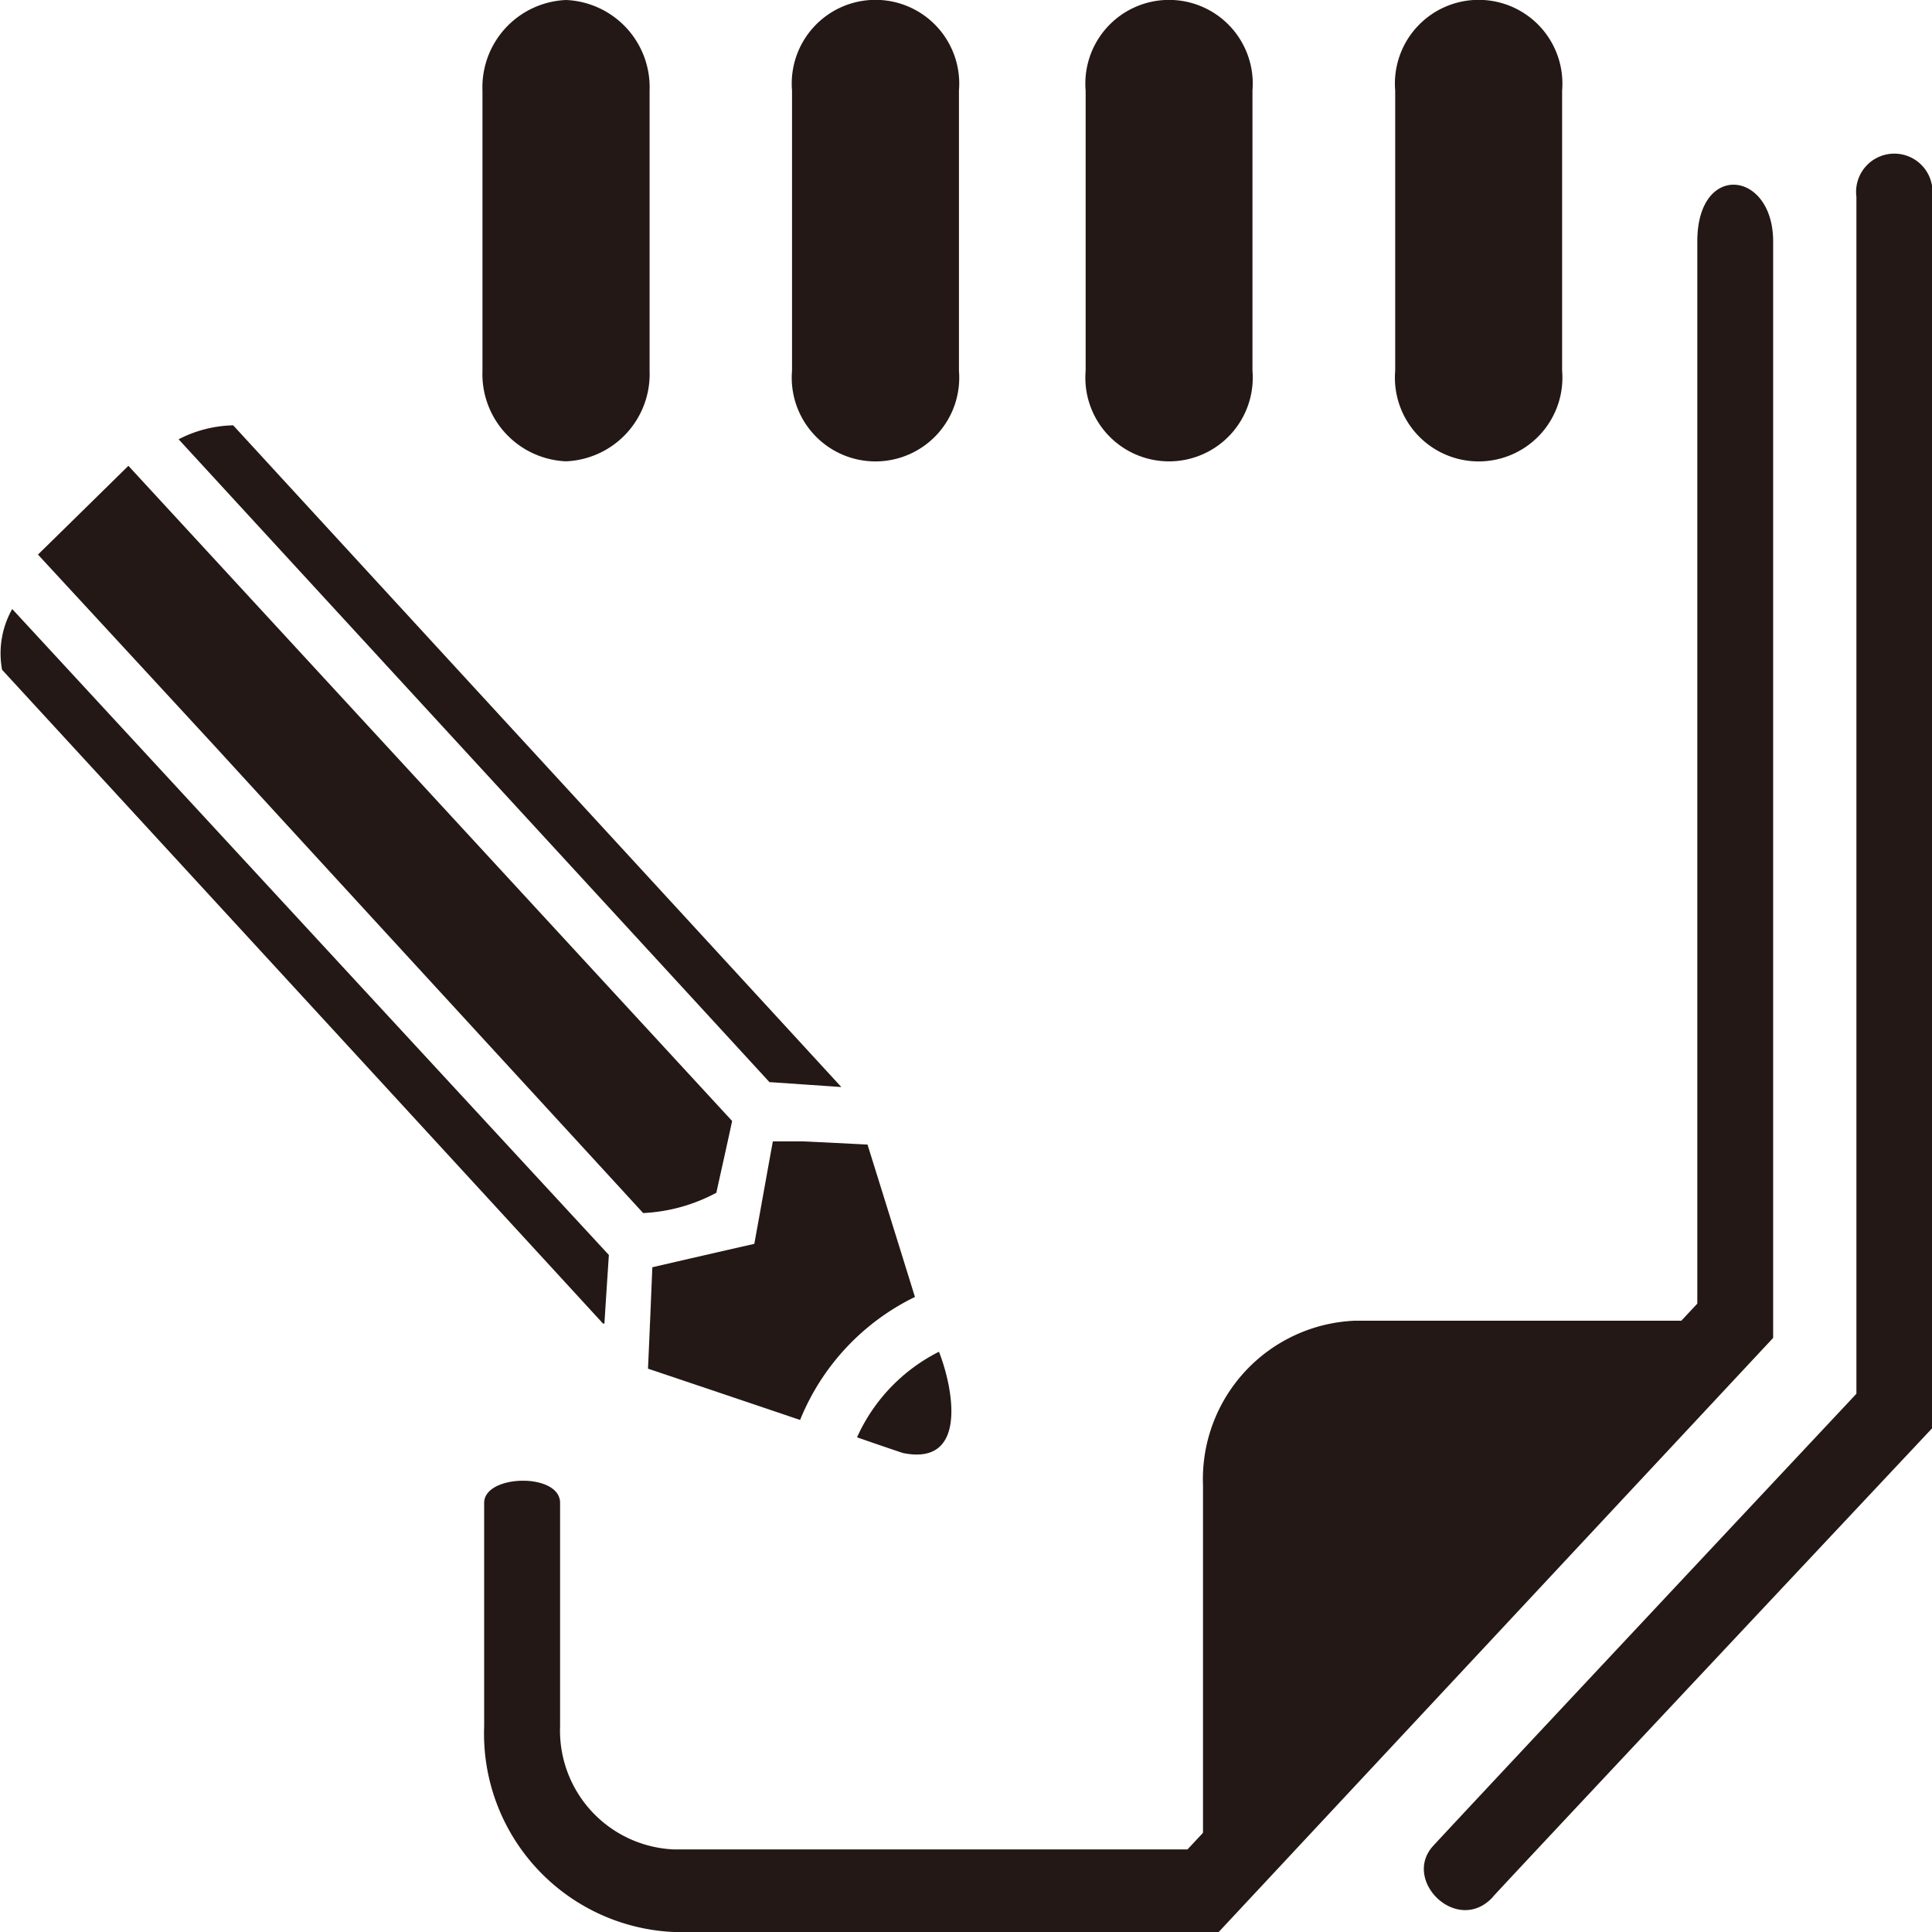
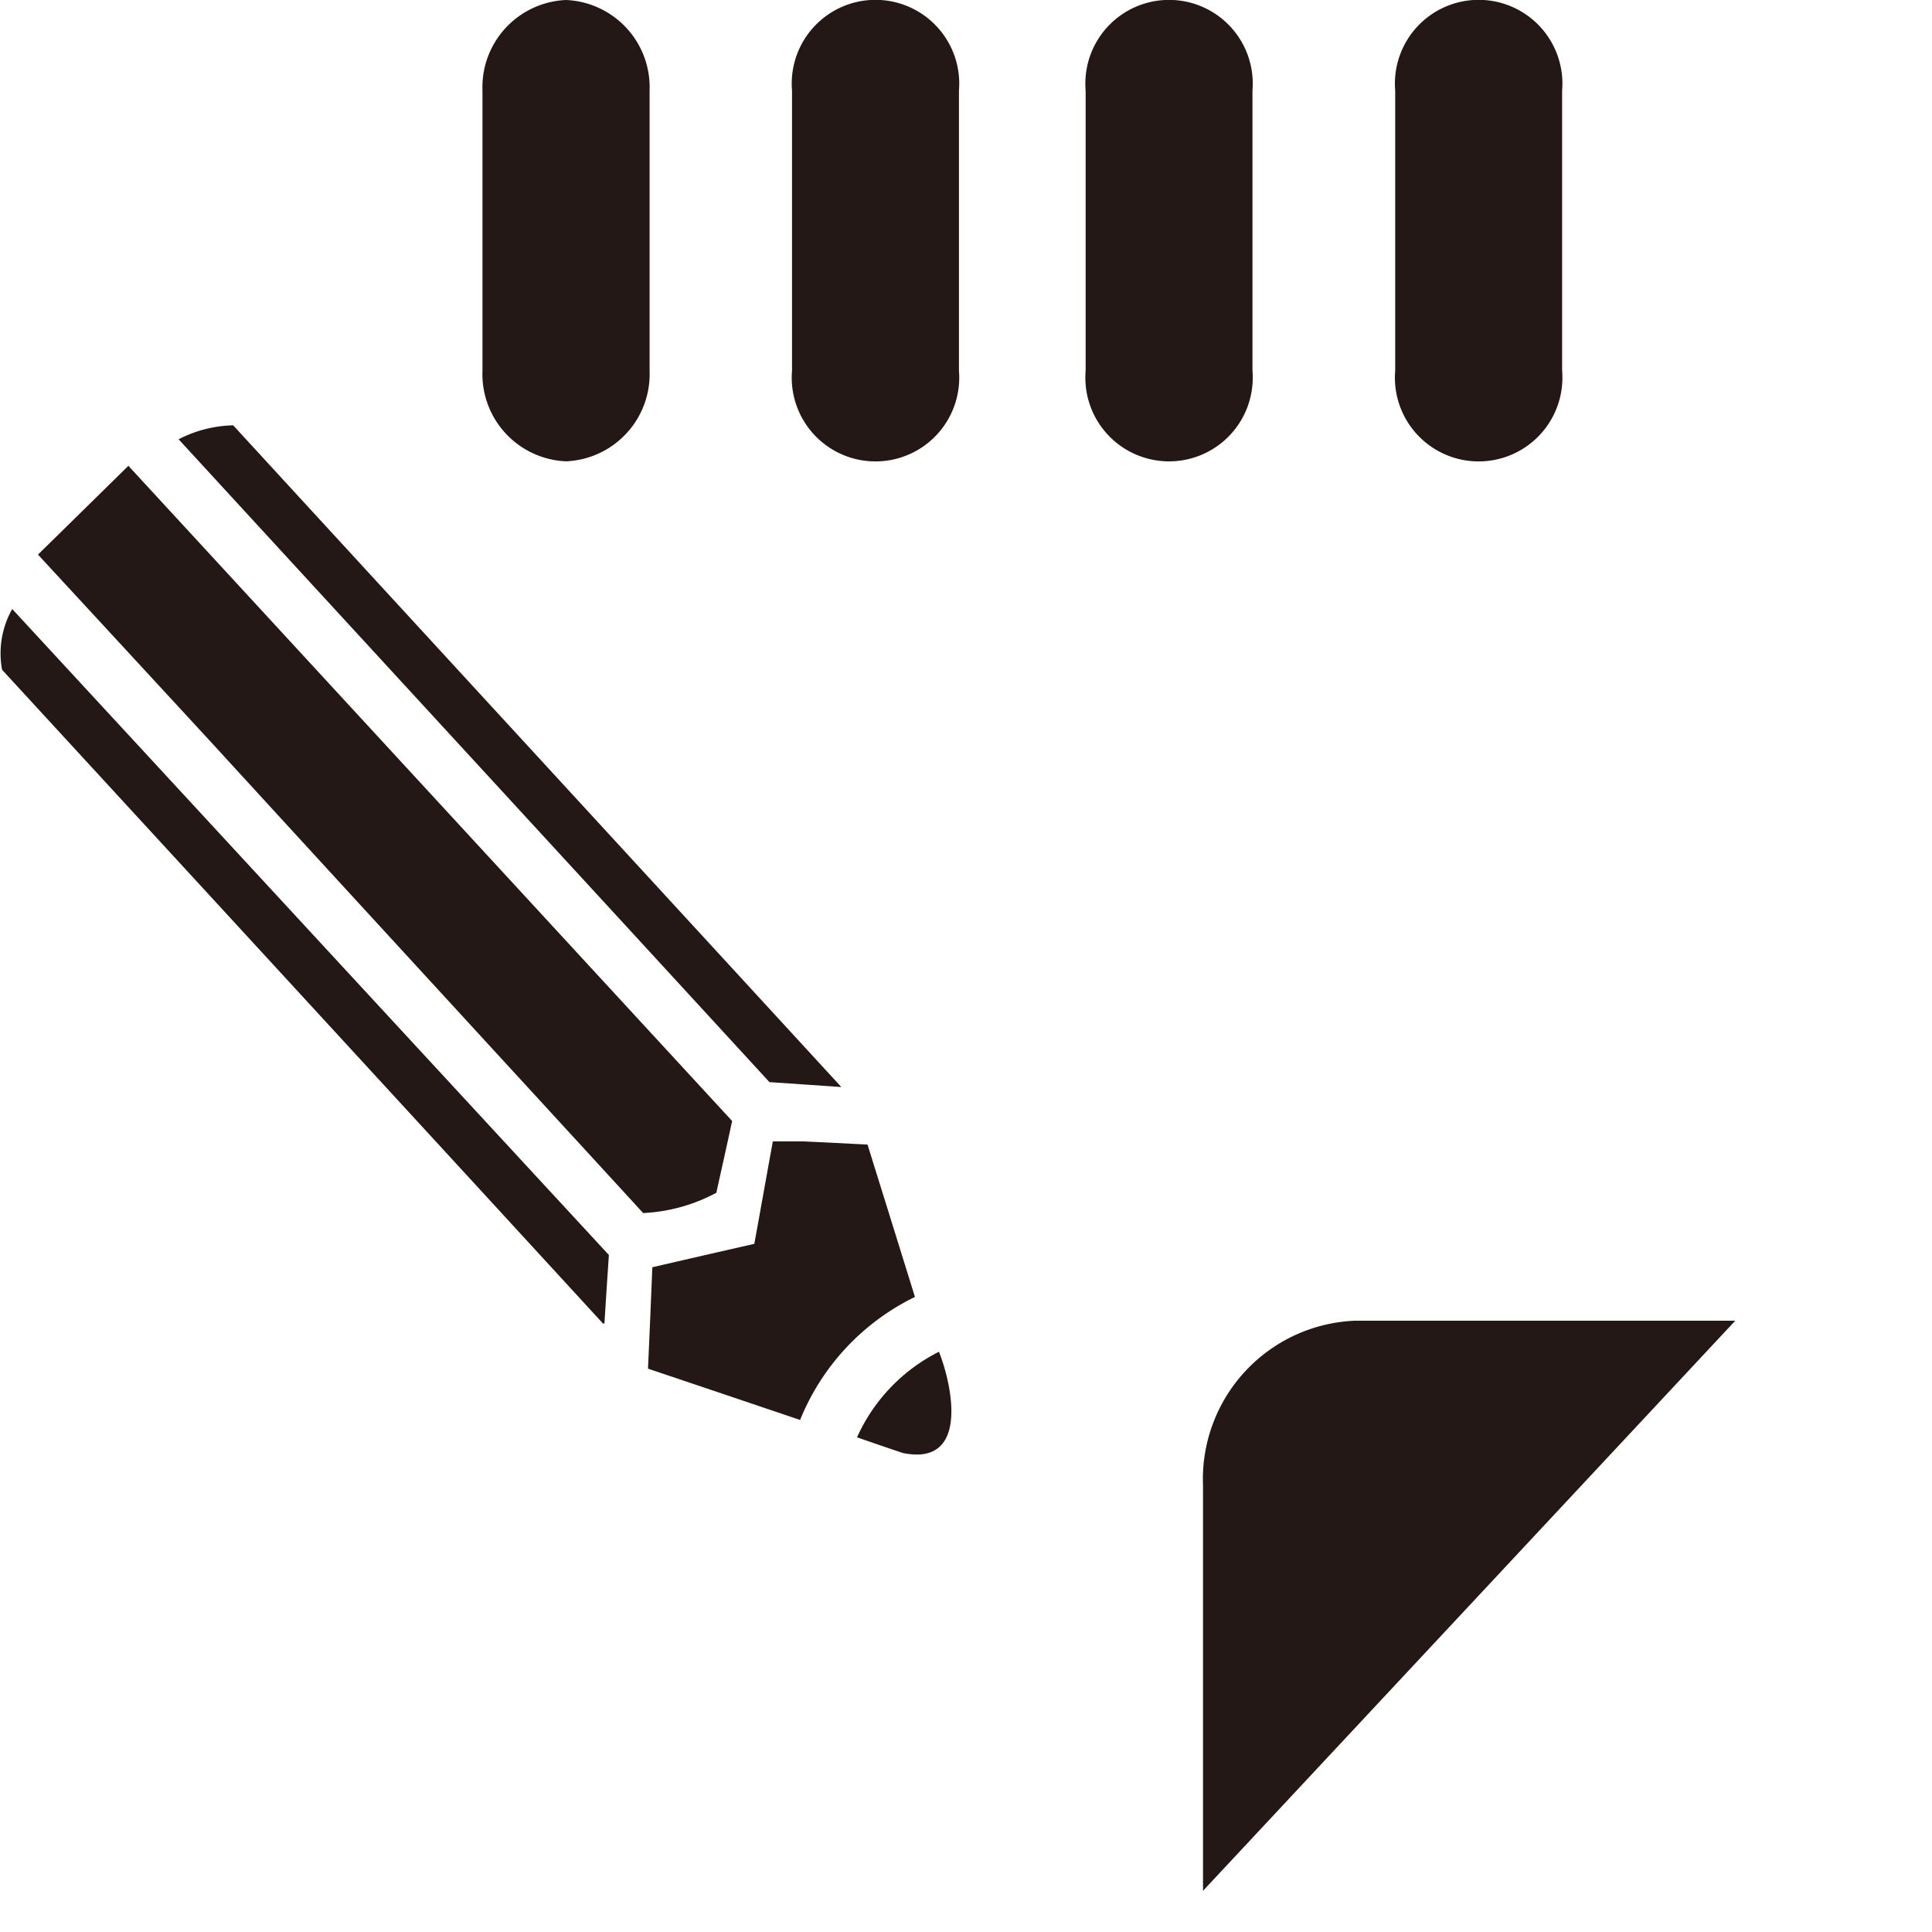
<svg xmlns="http://www.w3.org/2000/svg" width="40" height="40" viewBox="0 0 40 40">
  <defs>
    <clipPath id="clip-path">
      <rect id="長方形_51024" data-name="長方形 51024" width="40" height="40" fill="#231815" />
    </clipPath>
  </defs>
  <g id="job_icon2" transform="translate(10247 2955.312)">
    <g id="グループ_38253" data-name="グループ 38253" transform="translate(-10247 -2955.312)">
      <g id="グループ_38004" data-name="グループ 38004" transform="translate(0 0)" clip-path="url(#clip-path)">
        <path id="パス_191748" data-name="パス 191748" d="M26.657,38.767V30.373A3.283,3.283,0,0,1,29.8,26.964h7.877" transform="translate(-1.75 0.38)" fill="#231815" />
-         <path id="パス_191749" data-name="パス 191749" d="M35.845,4.944V26.937l-10.555,11.3H14.653A2.463,2.463,0,0,1,12.3,35.688V31.062c0-.63-1.572-.592-1.572,0v4.626a4.111,4.111,0,0,0,3.925,4.259H25.936l11.479-12.3V4.944c0-1.469-1.57-1.656-1.57,0" transform="translate(-0.704 0.053)" fill="#231815" />
-         <path id="パス_191750" data-name="パス 191750" d="M32.975,39.232c.735-.8,9.1-9.707,9.1-9.707V4.029a.791.791,0,1,0-1.569,0V28.812s-8.107,8.647-8.762,9.36.5,1.856,1.235,1.06" transform="translate(-2.071 0.044)" fill="#231815" />
        <path id="パス_191751" data-name="パス 191751" d="M14.151,7.675a1.807,1.807,0,0,1-1.73,1.876,1.807,1.807,0,0,1-1.73-1.876v-5.8A1.808,1.808,0,0,1,12.421,0a1.808,1.808,0,0,1,1.73,1.877Z" transform="translate(-0.702 0)" fill="#231815" />
        <path id="パス_191752" data-name="パス 191752" d="M21.006,7.675a1.734,1.734,0,1,1-3.456,0v-5.8a1.734,1.734,0,1,1,3.456,0Z" transform="translate(-1.152 0)" fill="#231815" />
        <path id="パス_191753" data-name="パス 191753" d="M27.51,7.675a1.733,1.733,0,1,1-3.454,0v-5.8a1.733,1.733,0,1,1,3.454,0Z" transform="translate(-1.579 0)" fill="#231815" />
        <path id="パス_191754" data-name="パス 191754" d="M34.371,7.675a1.734,1.734,0,1,1-3.456,0v-5.8a1.734,1.734,0,1,1,3.456,0Z" transform="translate(-2.029 0)" fill="#231815" />
        <path id="パス_191755" data-name="パス 191755" d="M20.685,27.594c.285.719.626,2.381-.745,2.1-.318-.106-.635-.215-.95-.325a3.667,3.667,0,0,1,1.695-1.771" transform="translate(-1.246 0.389)" fill="#231815" />
        <path id="パス_191756" data-name="パス 191756" d="M16.193,22.285C12.767,18.553,7.381,12.7,3.958,8.973a2.573,2.573,0,0,1,1.13-.289c3.542,3.857,9.045,9.84,12.591,13.7q-.732-.05-1.457-.1Z" transform="translate(-0.26 0.122)" fill="#231815" />
        <path id="パス_191757" data-name="パス 191757" d="M.841,11.348q.939-.92,1.872-1.838c3.515,3.814,8.986,9.753,12.5,13.565-.107.5-.218.989-.327,1.486a3.556,3.556,0,0,1-1.515.42C11.066,22.467,6.8,17.827,4.5,15.313Q2.67,13.328.841,11.348" transform="translate(-0.055 0.134)" fill="#231815" />
        <path id="パス_191758" data-name="パス 191758" d="M.253,12.434c3.464,3.751,8.888,9.624,12.353,13.374-.031.473-.063.946-.092,1.42h-.029C8.993,23.423,3.54,17.494.043,13.692a1.866,1.866,0,0,1,.21-1.258" transform="translate(0 0.175)" fill="#231815" />
        <path id="パス_191759" data-name="パス 191759" d="M16.559,25.43c.13-.709.255-1.42.385-2.128h.624c.448.02.892.044,1.336.066q.492,1.577.982,3.155a4.859,4.859,0,0,0-2.378,2.547q-1.571-.532-3.149-1.062c.032-.7.061-1.4.09-2.1q1.057-.245,2.11-.484" transform="translate(-0.943 0.329)" fill="#231815" />
      </g>
    </g>
  </g>
</svg>